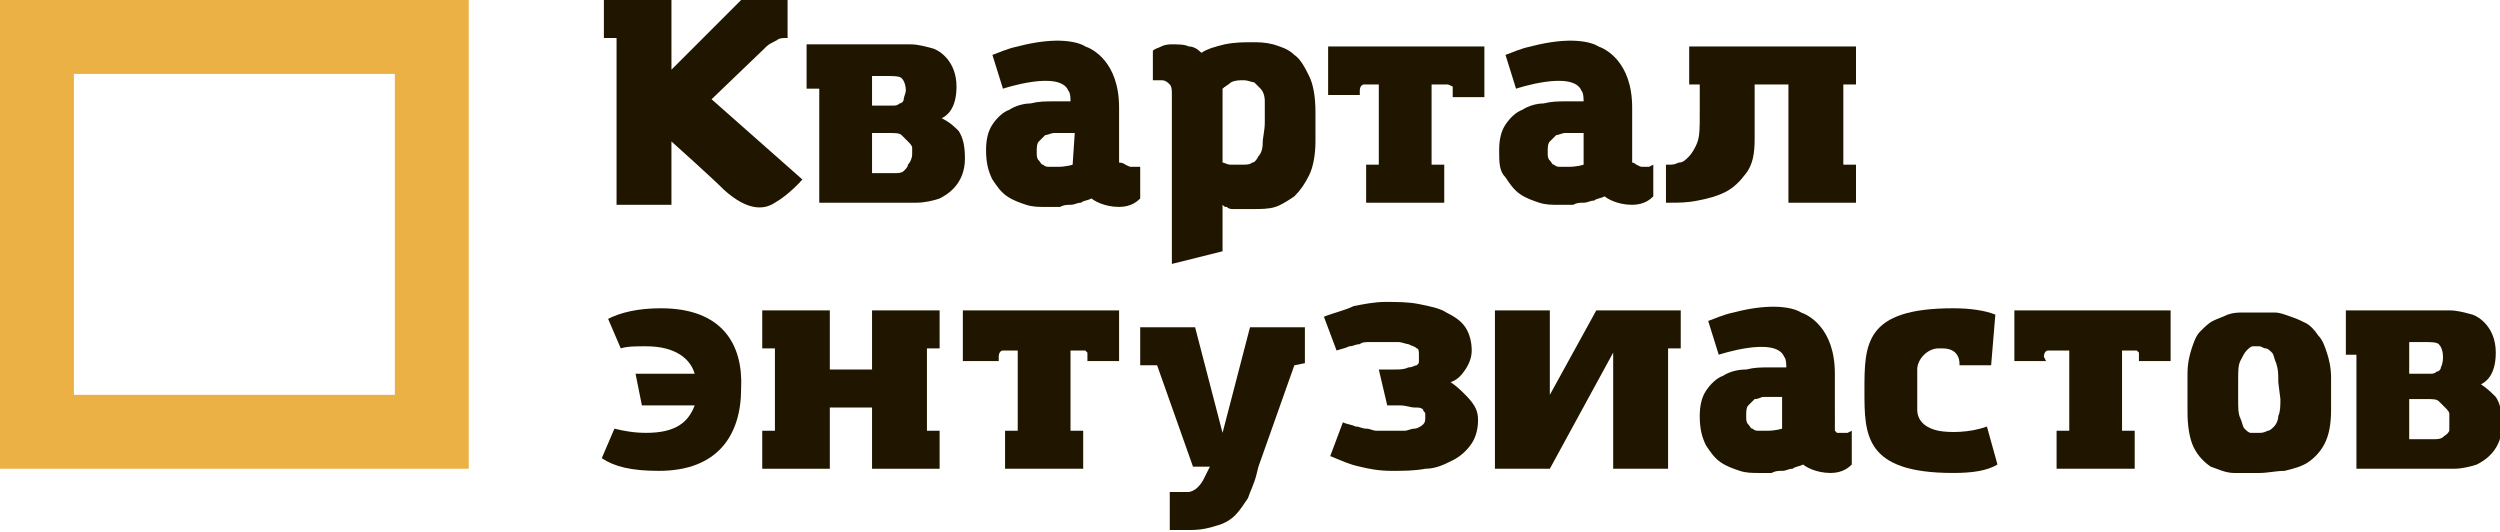
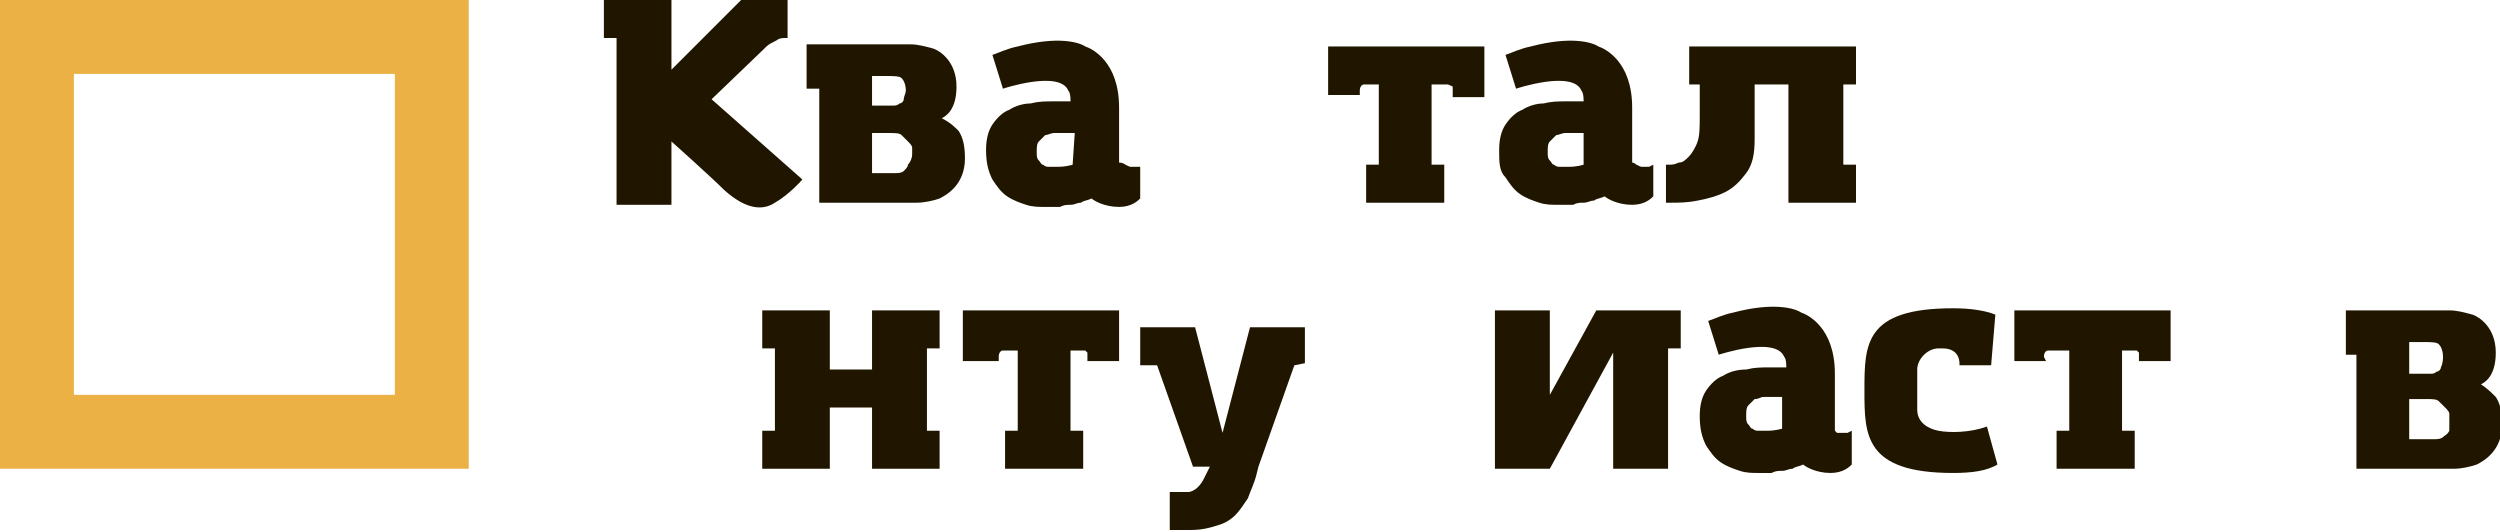
<svg xmlns="http://www.w3.org/2000/svg" id="Layer_1" x="0px" y="0px" viewBox="0 0 118.4 25.2" style="enable-background:new 0 0 118.4 25.2;" xml:space="preserve">
  <style type="text/css"> .st0{fill:#EBB144;} .st1{fill:#201600;} </style>
  <g>
    <g>
      <path class="st0" d="M0,22.2h22.2V0H0V22.2z M18.7,18.7H3.5V3.5h15.2V18.7z" />
-       <path class="st1" d="M31.3,14.6c-1.1,0-1.9,0.2-2.5,0.5l0.6,1.4c0.3-0.1,0.7-0.1,1.2-0.1c1.4,0,2.1,0.6,2.3,1.3h-2.8l0.3,1.5h2.5 c-0.3,0.8-0.9,1.3-2.3,1.3c-0.6,0-1.1-0.1-1.5-0.2l-0.6,1.4c0.6,0.4,1.4,0.6,2.7,0.6c2.8,0,3.9-1.7,3.9-3.9 C35.2,16.3,34.2,14.6,31.3,14.6" />
      <path class="st1" d="M86.9,20.4l0.1,0.1c0.1,0,0.1,0,0.2,0s0.2,0,0.3,0l0.2-0.1V22c-0.1,0.1-0.4,0.4-1,0.4c-0.7,0-1.2-0.3-1.3-0.4 c-0.2,0.1-0.4,0.1-0.5,0.2c-0.2,0-0.3,0.1-0.5,0.1s-0.3,0-0.5,0.1c-0.2,0-0.4,0-0.6,0c-0.3,0-0.6,0-0.9-0.1s-0.6-0.2-0.9-0.4 c-0.3-0.2-0.5-0.5-0.7-0.8c-0.2-0.4-0.3-0.8-0.3-1.4c0-0.5,0.1-0.9,0.3-1.2c0.2-0.3,0.5-0.6,0.8-0.7c0.3-0.2,0.7-0.3,1.1-0.3 c0.4-0.1,0.7-0.1,1.1-0.1c0.3,0,0.6,0,0.8,0c0-0.1,0-0.4-0.1-0.5c-0.4-1-3.1-0.1-3.1-0.1l-0.5-1.6c0.3-0.1,0.7-0.3,1.2-0.4 c1.9-0.5,2.9-0.2,3.2,0c0.3,0.1,1.6,0.7,1.6,2.9C86.9,18.3,86.9,20.2,86.9,20.4C86.9,20.3,86.9,20.4,86.9,20.4 M84.5,18.8 c-0.1,0-0.2,0-0.3,0c-0.1,0-0.2,0-0.3,0c-0.1,0-0.3,0-0.4,0s-0.2,0.1-0.4,0.1c-0.1,0.1-0.2,0.2-0.3,0.3c-0.1,0.1-0.1,0.3-0.1,0.5 s0,0.3,0.1,0.4s0.1,0.2,0.2,0.2c0.1,0.1,0.2,0.1,0.3,0.1c0.1,0,0.2,0,0.4,0c0.4,0,0.7-0.1,0.7-0.1v-1.5H84.5z" />
      <path class="st1" d="M111.1,16.8v-2.1h3.8c0.3,0,0.7,0,1.1,0s0.7,0.1,1.1,0.2c0.3,0.1,1.1,0.6,1.1,1.8c0,1.1-0.5,1.4-0.7,1.5 c0.3,0.2,0.5,0.4,0.7,0.6c0.2,0.3,0.3,0.7,0.3,1.3c0,1.2-0.8,1.7-1.2,1.9c-0.3,0.1-0.7,0.2-1.1,0.2s-0.7,0-1.1,0h-3.5v-5.4H111.1z M115.7,16.9c0-0.3-0.1-0.5-0.2-0.6s-0.4-0.1-0.7-0.1h-0.7v1.5h0.6c0.1,0,0.2,0,0.4,0c0.1,0,0.2,0,0.3-0.1c0.1,0,0.2-0.1,0.2-0.2 C115.7,17.2,115.7,17,115.7,16.9 M116,19.9c0-0.1,0-0.2,0-0.3c0-0.1-0.1-0.2-0.2-0.3c-0.1-0.1-0.2-0.2-0.3-0.3 c-0.1-0.1-0.3-0.1-0.6-0.1h-0.8v1.9h0.8c0.1,0,0.2,0,0.4,0c0.1,0,0.3,0,0.4-0.1s0.2-0.1,0.3-0.3C116,20.3,116,20.1,116,19.9" />
      <path class="st1" d="M77.5,7.8L77.5,7.8c0.2,0.1,0.2,0.1,0.3,0.1s0.2,0,0.3,0l0.2-0.1v1.5c-0.1,0.1-0.4,0.4-1,0.4 c-0.7,0-1.2-0.3-1.3-0.4c-0.2,0.1-0.4,0.1-0.5,0.2c-0.2,0-0.3,0.1-0.5,0.1s-0.3,0-0.5,0.1c-0.2,0-0.4,0-0.7,0 c-0.3,0-0.6,0-0.9-0.1S72.3,9.4,72,9.2s-0.5-0.5-0.7-0.8C71,8.1,71,7.7,71,7.1c0-0.5,0.1-0.9,0.3-1.2c0.2-0.3,0.5-0.6,0.8-0.7 c0.3-0.2,0.7-0.3,1-0.3c0.4-0.1,0.7-0.1,1.1-0.1c0.3,0,0.6,0,0.8,0c0-0.1,0-0.4-0.1-0.5c-0.4-1-3.1-0.1-3.1-0.1l-0.5-1.6 c0.3-0.1,0.7-0.3,1.2-0.4c1.9-0.5,2.9-0.2,3.2,0c0.3,0.1,1.6,0.7,1.6,2.9c0,0.6,0,2.5,0,2.6C77.4,7.7,77.5,7.8,77.5,7.8 M75.1,6.3 c-0.1,0-0.2,0-0.3,0c-0.1,0-0.2,0-0.3,0c-0.1,0-0.3,0-0.4,0s-0.3,0.1-0.4,0.1c-0.1,0.1-0.2,0.2-0.3,0.3c-0.1,0.1-0.1,0.3-0.1,0.5 s0,0.3,0.1,0.4s0.1,0.2,0.2,0.2c0.1,0.1,0.2,0.1,0.3,0.1c0.1,0,0.2,0,0.4,0c0.4,0,0.7-0.1,0.7-0.1V6.3H75.1z" />
      <path class="st1" d="M37.3,0v1.8h-0.1c-0.1,0-0.3,0-0.4,0.1c-0.2,0.1-0.4,0.2-0.5,0.3l-0.1,0.1l-2.5,2.4L38,8.5 c0,0-0.6,0.7-1.3,1.1C36.1,10,35.3,9.9,34.3,9c-0.6-0.6-2.5-2.3-2.5-2.3v3h-2.6V1.8h-0.6V0h3.2v3.3L35.1,0H37.3z" />
      <path class="st1" d="M38.2,4.2V2.1H42c0.3,0,0.7,0,1.1,0c0.4,0,0.7,0.1,1.1,0.2c0.3,0.1,1.1,0.6,1.1,1.8c0,1.1-0.5,1.4-0.7,1.5 C45,5.8,45.2,6,45.4,6.2c0.2,0.3,0.3,0.7,0.3,1.3c0,1.2-0.8,1.7-1.2,1.9c-0.3,0.1-0.7,0.2-1.1,0.2c-0.4,0-0.7,0-1.1,0h-3.5V4.2 H38.2z M42.9,4.3c0-0.3-0.1-0.5-0.2-0.6c-0.1-0.1-0.4-0.1-0.7-0.1h-0.7V5h0.6c0.1,0,0.2,0,0.4,0c0.1,0,0.2,0,0.3-0.1 c0.1,0,0.2-0.1,0.2-0.2C42.8,4.6,42.9,4.4,42.9,4.3 M43.2,7.3c0-0.1,0-0.2,0-0.3c0-0.1-0.1-0.2-0.2-0.3c-0.1-0.1-0.2-0.2-0.3-0.3 c-0.1-0.1-0.3-0.1-0.6-0.1h-0.8v1.9H42c0.1,0,0.2,0,0.4,0c0.1,0,0.3,0,0.4-0.1C42.9,8,43,7.9,43,7.8C43.1,7.7,43.2,7.5,43.2,7.3" />
      <path class="st1" d="M53.3,7.8L53.3,7.8c0.2,0.1,0.2,0.1,0.3,0.1c0.1,0,0.2,0,0.3,0H54v1.5c-0.1,0.1-0.4,0.4-1,0.4 c-0.7,0-1.2-0.3-1.3-0.4c-0.2,0.1-0.4,0.1-0.5,0.2c-0.2,0-0.3,0.1-0.5,0.1s-0.3,0-0.5,0.1c-0.2,0-0.4,0-0.7,0s-0.6,0-0.9-0.1 c-0.3-0.1-0.6-0.2-0.9-0.4c-0.3-0.2-0.5-0.5-0.7-0.8c-0.2-0.4-0.3-0.8-0.3-1.4c0-0.5,0.1-0.9,0.3-1.2s0.5-0.6,0.8-0.7 c0.3-0.2,0.7-0.3,1-0.3c0.4-0.1,0.7-0.1,1.1-0.1c0.3,0,0.6,0,0.8,0c0-0.1,0-0.4-0.1-0.5c-0.4-1-3.1-0.1-3.1-0.1L47,2.6 c0.3-0.1,0.7-0.3,1.2-0.4c1.9-0.5,2.9-0.2,3.2,0C51.7,2.3,53,2.9,53,5.1c0,0.6,0,2.5,0,2.6C53.2,7.7,53.3,7.8,53.3,7.8 M50.9,6.3 c-0.1,0-0.2,0-0.3,0s-0.2,0-0.3,0s-0.3,0-0.4,0c-0.1,0-0.3,0.1-0.4,0.1c-0.1,0.1-0.2,0.2-0.3,0.3c-0.1,0.1-0.1,0.3-0.1,0.5 s0,0.3,0.1,0.4s0.1,0.2,0.2,0.2c0.1,0.1,0.2,0.1,0.3,0.1s0.2,0,0.4,0c0.4,0,0.7-0.1,0.7-0.1L50.9,6.3L50.9,6.3z" />
-       <path class="st1" d="M55.5,12.5v-8c0-0.2,0-0.4-0.1-0.5S55.2,3.8,55,3.8c0,0-0.1,0-0.2,0c-0.1,0-0.2,0-0.2,0V2.4 c0.1-0.1,0.2-0.1,0.4-0.2c0.2-0.1,0.4-0.1,0.5-0.1c0.3,0,0.6,0,0.8,0.1c0.2,0,0.4,0.1,0.6,0.3c0.3-0.2,0.7-0.3,1.1-0.4 C58.5,2,58.9,2,59.3,2c0.3,0,0.6,0,1,0.1c0.3,0.1,0.7,0.2,1,0.5c0.3,0.2,0.5,0.6,0.7,1s0.3,1,0.3,1.7v1.4c0,0.6-0.1,1.2-0.3,1.6 s-0.4,0.7-0.7,1c-0.3,0.2-0.6,0.4-0.9,0.5c-0.3,0.1-0.7,0.1-1,0.1c-0.2,0-0.3,0-0.5,0s-0.3,0-0.5,0c-0.1,0-0.2,0-0.3-0.1 c-0.1,0-0.1,0-0.2-0.1v2.2L55.5,12.5z M57.9,7.7c0.1,0,0.2,0.1,0.4,0.1s0.3,0,0.5,0s0.4,0,0.5-0.1c0.1,0,0.2-0.1,0.3-0.3 c0.1-0.1,0.2-0.3,0.2-0.6c0-0.3,0.1-0.6,0.1-1s0-0.8,0-1c0-0.3-0.1-0.5-0.2-0.6c-0.1-0.1-0.2-0.2-0.3-0.3c-0.1,0-0.3-0.1-0.5-0.1 s-0.4,0-0.6,0.1C58.2,4,58,4.1,57.9,4.2V7.7z" />
      <path class="st1" d="M64.4,4.5h-1.5V2.2h7.4v2.4h-1.5V4.3c0-0.1,0-0.2,0-0.2C68.6,4,68.6,4,68.5,4h-0.7v3.8h0.6v1.8h-3.7V7.8h0.6 V4h-0.7c-0.1,0-0.2,0.1-0.2,0.3C64.4,4.3,64.4,4.5,64.4,4.5z" />
      <path class="st1" d="M84.6,4h-1.5v2.6c0,0.7-0.1,1.2-0.4,1.6s-0.6,0.7-1,0.9s-0.8,0.3-1.3,0.4c-0.5,0.1-0.9,0.1-1.3,0.1h-0.2V7.8 H79c0.2,0,0.3,0,0.5-0.1c0.2,0,0.3-0.1,0.5-0.3c0.1-0.1,0.3-0.4,0.4-0.7c0.1-0.3,0.1-0.7,0.1-1.3V4H80V2.2h7.9V4h-0.6v3.8h0.6v1.8 h-3.2V4H84.6z" />
      <polygon class="st1" points="41.3,14.7 44.5,14.7 44.5,16.5 43.9,16.5 43.9,20.4 44.5,20.4 44.5,22.2 41.3,22.2 41.3,19.3 39.3,19.3 39.3,22.2 36.1,22.2 36.1,20.4 36.7,20.4 36.7,16.5 36.1,16.5 36.1,14.7 39.3,14.7 39.3,17.5 41.3,17.5 " />
      <path class="st1" d="M47.1,17.1h-1.5v-2.4H53v2.4h-1.5v-0.2c0-0.1,0-0.2,0-0.2l-0.1-0.1h-0.7v3.8h0.6v1.8h-3.7v-1.8h0.6v-3.8h-0.7 c-0.1,0-0.2,0.1-0.2,0.3v0.2H47.1z" />
      <path class="st1" d="M56.6,15.5l1.3,5l1.3-5h2.6v1.7l-0.5,0.1l-1.7,4.8l-0.1,0.4c-0.1,0.4-0.3,0.8-0.4,1.1 c-0.2,0.3-0.4,0.6-0.6,0.8c-0.2,0.2-0.5,0.4-0.9,0.5c-0.3,0.1-0.7,0.2-1.2,0.2h-1v-1.8h0.4c0.2,0,0.4,0,0.5,0s0.3-0.1,0.4-0.2 c0.1-0.1,0.2-0.2,0.3-0.4c0.1-0.2,0.2-0.4,0.3-0.6h-0.8l-1.7-4.8H54v-1.8C54,15.5,56.6,15.5,56.6,15.5z" />
-       <path class="st1" d="M70,19.9c0,0.4-0.1,0.8-0.3,1.1c-0.2,0.3-0.5,0.6-0.9,0.8c-0.4,0.2-0.8,0.4-1.3,0.4c-0.5,0.1-1.1,0.1-1.6,0.1 c-0.6,0-1.1-0.1-1.5-0.2c-0.5-0.1-0.9-0.3-1.4-0.5l0.6-1.6c0.2,0.1,0.4,0.1,0.6,0.2c0.2,0,0.3,0.1,0.5,0.1s0.3,0.1,0.5,0.1 s0.5,0,0.8,0c0.2,0,0.3,0,0.5,0s0.3-0.1,0.5-0.1c0.1,0,0.3-0.1,0.4-0.2s0.1-0.2,0.1-0.3c0-0.1,0-0.1,0-0.2s-0.1-0.1-0.1-0.2 c-0.1-0.1-0.2-0.1-0.4-0.1c-0.2,0-0.4-0.1-0.7-0.1h-0.6l-0.4-1.7H66c0.3,0,0.5,0,0.7-0.1c0.2,0,0.3-0.1,0.4-0.1 c0.1-0.1,0.1-0.1,0.1-0.2s0-0.2,0-0.3c0-0.1,0-0.3-0.1-0.3c-0.1-0.1-0.2-0.1-0.4-0.2c-0.1,0-0.3-0.1-0.5-0.1s-0.3,0-0.5,0 c-0.3,0-0.6,0-0.8,0c-0.2,0-0.4,0-0.5,0.1c-0.2,0-0.3,0.1-0.5,0.1c-0.2,0.1-0.3,0.1-0.6,0.2L62.7,15c0.5-0.2,1-0.3,1.4-0.5 c0.5-0.1,1-0.2,1.5-0.2c0.6,0,1.1,0,1.6,0.1s1,0.2,1.3,0.4c0.4,0.2,0.7,0.4,0.9,0.7c0.2,0.3,0.3,0.7,0.3,1.1 c0,0.3-0.1,0.6-0.3,0.9c-0.2,0.3-0.4,0.5-0.7,0.6c0.3,0.2,0.5,0.4,0.7,0.6C69.9,19.2,70,19.5,70,19.9" />
      <polygon class="st1" points="79,16.5 79,22.2 76.4,22.2 76.4,16.7 73.4,22.2 70.8,22.2 70.8,14.7 73.4,14.7 73.4,18.7 75.6,14.7 79.6,14.7 79.6,16.5 " />
      <path class="st1" d="M96.9,17.1h-1.5v-2.4h7.4v2.4h-1.5v-0.2c0-0.1,0-0.2,0-0.2l-0.1-0.1h-0.7v3.8h0.6v1.8h-3.7v-1.8H98v-3.8h-1 c-0.1,0-0.2,0.1-0.2,0.3L96.9,17.1L96.9,17.1z" />
-       <path class="st1" d="M110.4,19.4c0,0.7-0.1,1.2-0.3,1.6c-0.2,0.4-0.5,0.7-0.8,0.9c-0.3,0.2-0.7,0.3-1.1,0.4 c-0.4,0-0.8,0.1-1.2,0.1c-0.4,0-0.8,0-1.2,0c-0.4,0-0.8-0.2-1.1-0.3c-0.3-0.2-0.6-0.5-0.8-0.9c-0.2-0.4-0.3-1-0.3-1.7v-1.8 c0-0.5,0.1-0.9,0.2-1.2c0.1-0.3,0.2-0.6,0.4-0.8c0.2-0.2,0.4-0.4,0.6-0.5s0.5-0.2,0.7-0.3c0.3-0.1,0.5-0.1,0.8-0.1s0.5,0,0.7,0 s0.5,0,0.7,0c0.3,0,0.5,0.1,0.8,0.2c0.3,0.1,0.5,0.2,0.7,0.3s0.4,0.3,0.6,0.6c0.2,0.2,0.3,0.5,0.4,0.8s0.2,0.7,0.2,1.2L110.4,19.4 L110.4,19.4z M107.9,18.1c0-0.4,0-0.6-0.1-0.9c-0.1-0.2-0.1-0.4-0.2-0.5s-0.2-0.2-0.3-0.2c-0.1,0-0.2-0.1-0.3-0.1 c-0.1,0-0.2,0-0.3,0c-0.1,0-0.2,0.1-0.3,0.2c-0.1,0.1-0.2,0.3-0.3,0.5c-0.1,0.2-0.1,0.5-0.1,0.9v0.9c0,0.4,0,0.7,0.1,0.9 c0.1,0.2,0.1,0.4,0.2,0.5s0.2,0.2,0.3,0.2c0.1,0,0.3,0,0.4,0s0.2,0,0.4-0.1c0.1,0,0.2-0.1,0.3-0.2c0.1-0.1,0.2-0.3,0.2-0.5 c0.1-0.2,0.1-0.5,0.1-0.8L107.9,18.1L107.9,18.1z" />
      <path class="st1" d="M94.1,20.2c-0.8,0.3-1.8,0.3-2.3,0.2c-0.5-0.1-1-0.4-1-1v-1.9c0-0.5,0.5-1,1-1H92c0.9,0,0.8,0.8,0.8,0.8h1.5 l0.2-2.4c-0.5-0.2-1.2-0.3-2-0.3c-4.2,0-4.2,1.7-4.2,3.9c0,2.1,0,3.9,4.2,3.9c0.9,0,1.6-0.1,2.1-0.4L94.1,20.2z" />
    </g>
  </g>
</svg>